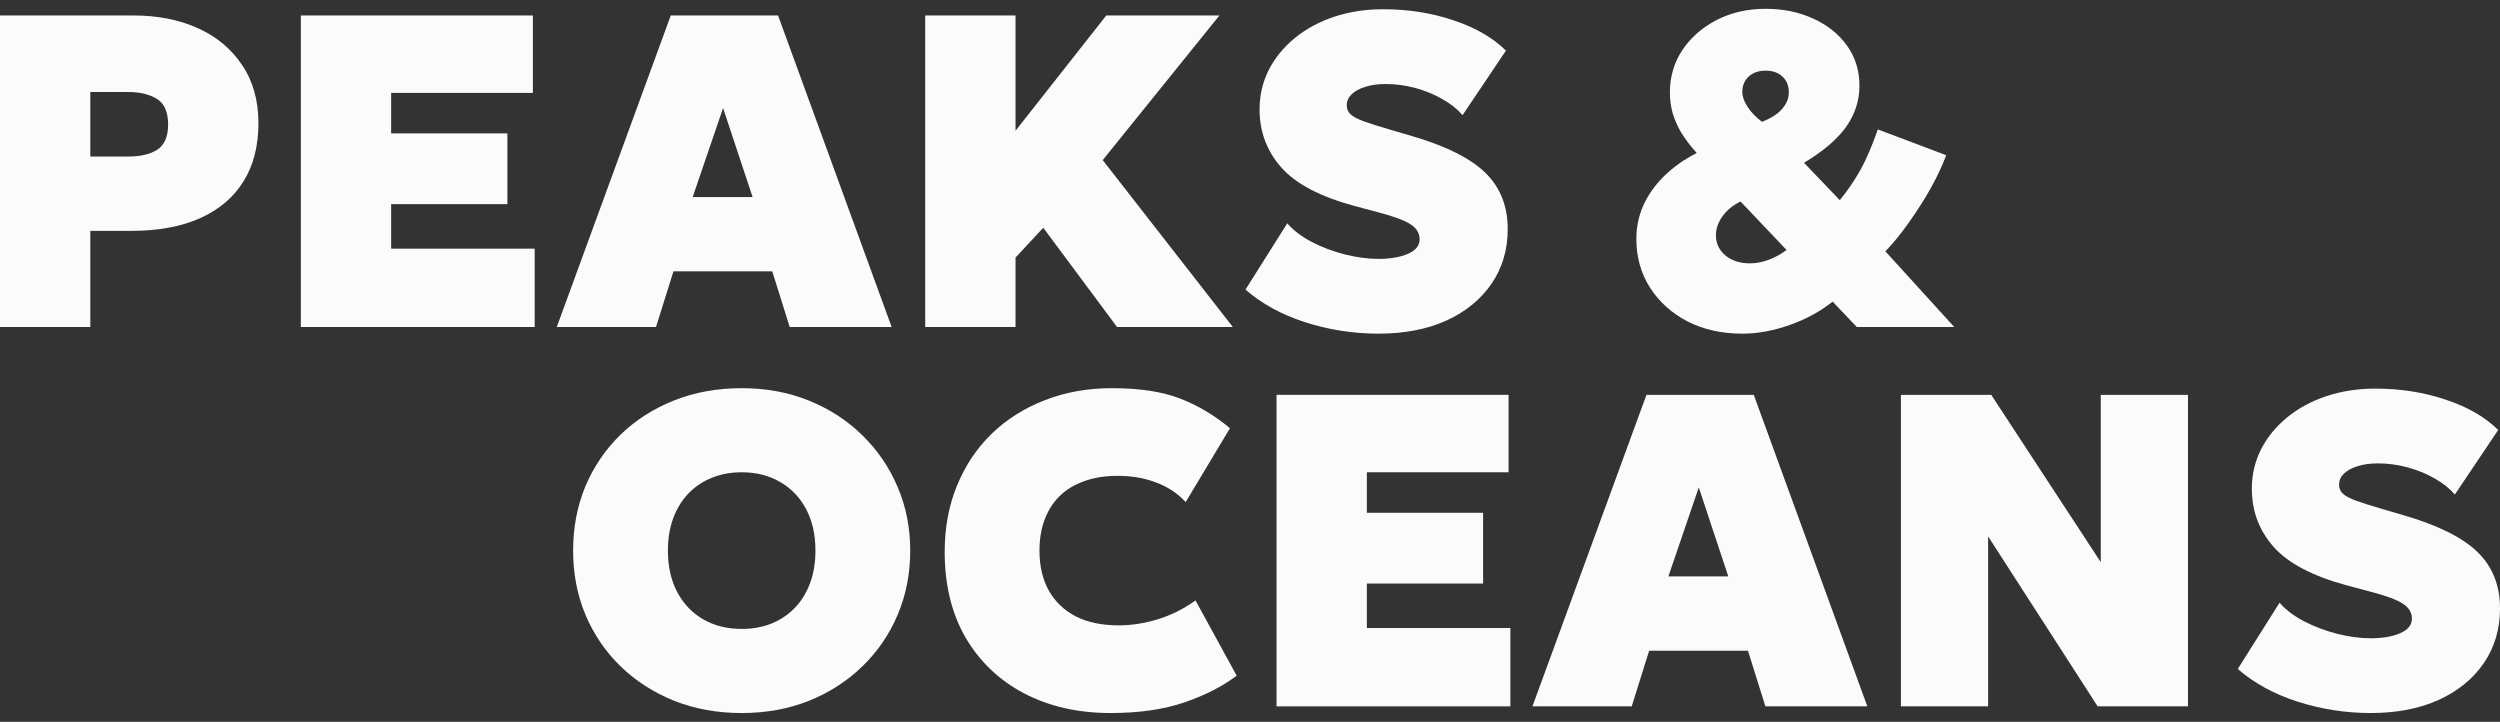
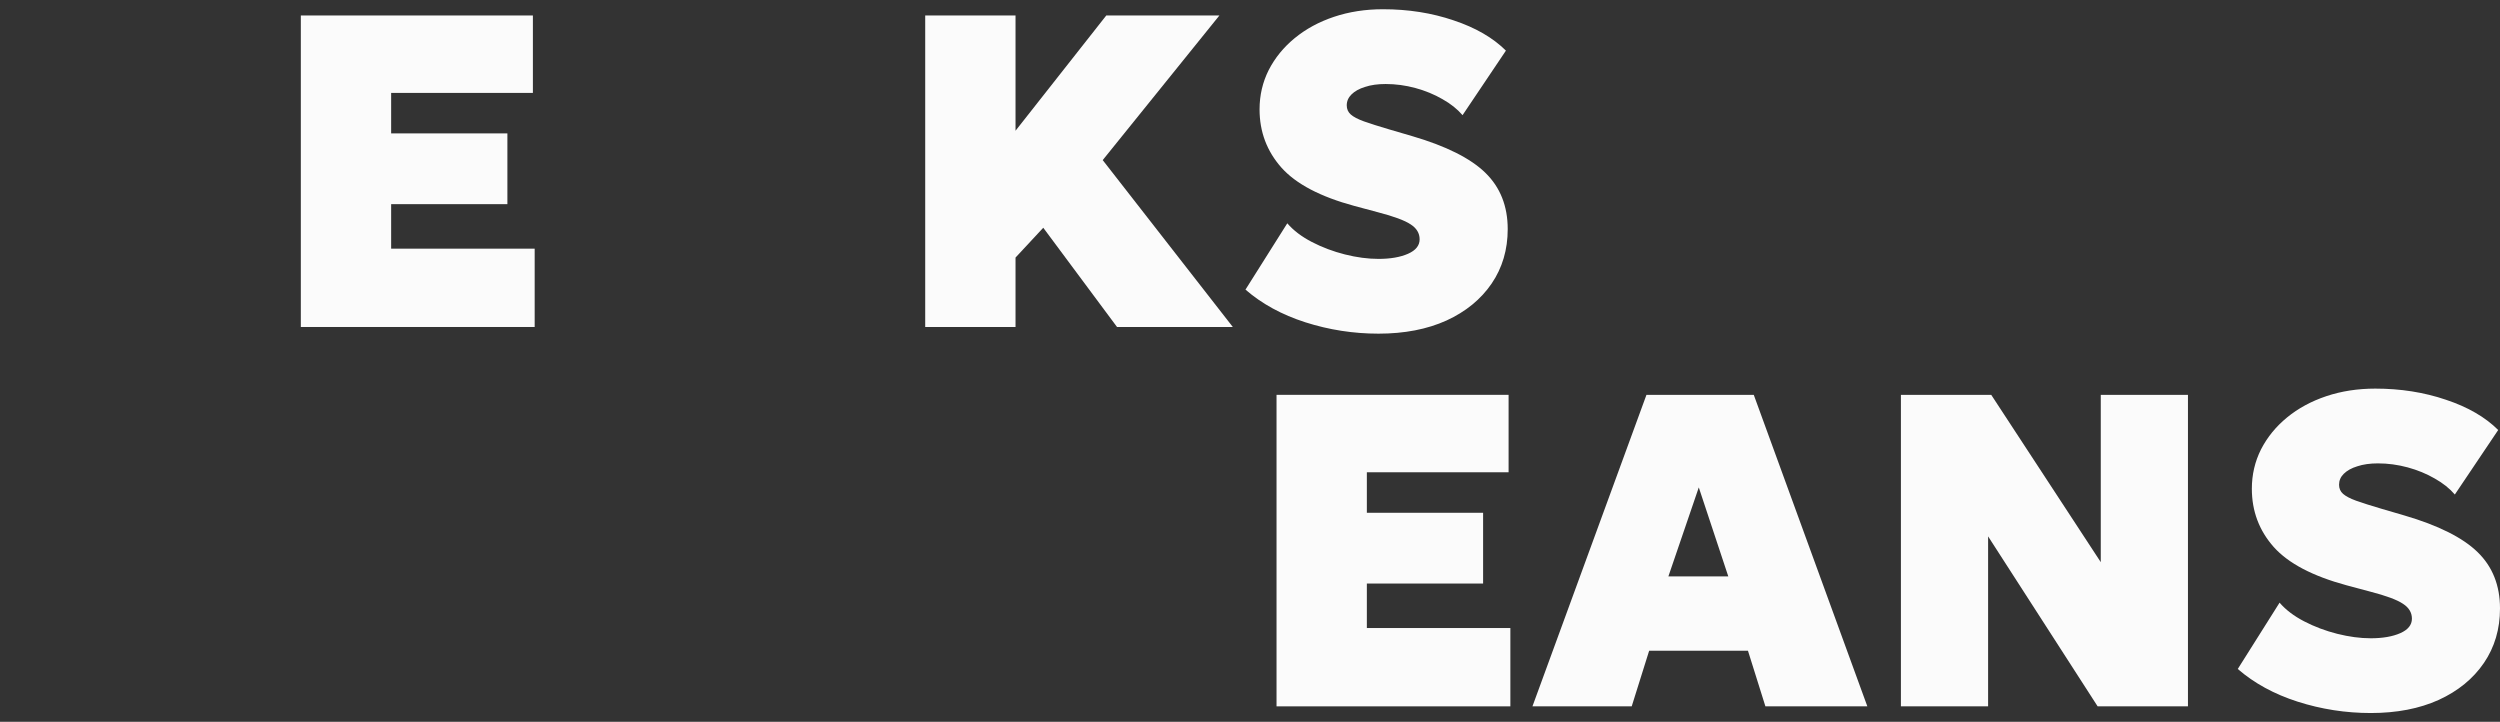
<svg xmlns="http://www.w3.org/2000/svg" width="142" height="41" viewBox="0 0 142 41" fill="none">
  <rect x="0" y="0" width="142" height="41" fill="#333333" stroke="none" />
  <g opacity="0.98">
-     <path d="M42.127 40.5C40.739 40.5 39.461 40.268 38.292 39.805C37.124 39.333 36.108 38.68 35.245 37.846C34.39 37.012 33.725 36.035 33.251 34.914C32.786 33.793 32.553 32.58 32.553 31.274C32.553 29.96 32.786 28.742 33.251 27.622C33.725 26.501 34.39 25.524 35.245 24.69C36.108 23.855 37.124 23.207 38.292 22.743C39.461 22.28 40.739 22.048 42.127 22.048C43.516 22.048 44.789 22.284 45.949 22.756C47.117 23.228 48.129 23.885 48.984 24.727C49.847 25.57 50.516 26.552 50.99 27.672C51.464 28.784 51.701 29.985 51.701 31.274C51.701 32.58 51.464 33.793 50.99 34.914C50.516 36.035 49.847 37.012 48.984 37.846C48.129 38.68 47.117 39.333 45.949 39.805C44.789 40.268 43.516 40.5 42.127 40.5ZM42.127 35.723C42.745 35.723 43.308 35.622 43.816 35.419C44.332 35.209 44.777 34.91 45.149 34.522C45.522 34.135 45.809 33.667 46.013 33.119C46.216 32.572 46.317 31.956 46.317 31.274C46.317 30.364 46.14 29.576 45.784 28.911C45.429 28.245 44.933 27.731 44.298 27.369C43.672 27.007 42.948 26.825 42.127 26.825C41.509 26.825 40.942 26.931 40.426 27.141C39.918 27.344 39.478 27.639 39.105 28.026C38.733 28.414 38.445 28.881 38.242 29.429C38.038 29.977 37.937 30.592 37.937 31.274C37.937 32.184 38.115 32.972 38.47 33.637C38.826 34.303 39.317 34.817 39.943 35.179C40.578 35.542 41.306 35.723 42.127 35.723Z" fill="white" />
-     <path d="M63.08 40.5C61.234 40.5 59.601 40.129 58.179 39.388C56.765 38.646 55.656 37.593 54.852 36.228C54.056 34.855 53.658 33.229 53.658 31.35C53.658 29.977 53.891 28.721 54.356 27.584C54.822 26.446 55.478 25.465 56.325 24.639C57.18 23.813 58.187 23.177 59.347 22.731C60.507 22.276 61.776 22.048 63.156 22.048C64.731 22.048 66.026 22.246 67.042 22.642C68.058 23.038 68.997 23.599 69.861 24.323L67.346 28.519C66.889 28.022 66.331 27.651 65.67 27.407C65.019 27.154 64.29 27.028 63.486 27.028C62.767 27.028 62.132 27.129 61.582 27.331C61.031 27.525 60.566 27.807 60.185 28.178C59.812 28.548 59.529 28.995 59.334 29.517C59.139 30.04 59.042 30.625 59.042 31.274C59.042 32.159 59.22 32.917 59.575 33.549C59.931 34.181 60.443 34.67 61.112 35.015C61.781 35.352 62.589 35.52 63.537 35.52C64.265 35.52 65.001 35.407 65.746 35.179C66.5 34.952 67.219 34.594 67.905 34.105L70.242 38.377C69.446 38.983 68.46 39.489 67.283 39.893C66.106 40.298 64.705 40.5 63.08 40.5Z" fill="white" />
    <path d="M72.507 40.121V22.427H85.688V26.825H77.637V29.126H84.24V33.145H77.637V35.672H85.789V40.121H72.507Z" fill="white" />
    <path d="M87.043 40.121L93.519 22.427H99.614L106.065 40.121H100.275L99.284 36.961H93.672L92.681 40.121H87.043ZM94.764 32.74H98.167L96.491 27.685L94.764 32.74Z" fill="white" />
    <path d="M107.972 40.121V22.427H113.102L119.324 31.931V22.427H124.276V40.121H119.146L112.924 30.465V40.121H107.972Z" fill="white" />
    <path d="M134.661 40.5C133.239 40.5 131.854 40.285 130.508 39.855C129.171 39.426 128.037 38.806 127.105 37.998L129.48 34.231C129.827 34.636 130.293 34.99 130.877 35.293C131.461 35.596 132.087 35.832 132.756 36.001C133.425 36.169 134.06 36.254 134.661 36.254C135.338 36.254 135.897 36.157 136.337 35.963C136.777 35.769 136.997 35.495 136.997 35.141C136.997 34.796 136.828 34.514 136.489 34.295C136.151 34.067 135.524 33.835 134.61 33.599L133.289 33.246C131.359 32.723 129.979 31.999 129.15 31.072C128.32 30.137 127.905 29.033 127.905 27.761C127.905 26.96 128.079 26.215 128.426 25.524C128.782 24.833 129.273 24.23 129.899 23.716C130.534 23.194 131.279 22.79 132.134 22.503C132.989 22.217 133.916 22.073 134.915 22.073C136.354 22.073 137.691 22.284 138.927 22.705C140.172 23.118 141.162 23.691 141.898 24.424L139.435 28.089C139.139 27.744 138.758 27.441 138.292 27.179C137.827 26.91 137.315 26.699 136.756 26.547C136.197 26.396 135.634 26.32 135.067 26.32C134.618 26.32 134.229 26.375 133.899 26.484C133.569 26.585 133.31 26.729 133.124 26.914C132.946 27.091 132.858 27.297 132.858 27.533C132.858 27.744 132.934 27.916 133.086 28.051C133.239 28.186 133.488 28.317 133.835 28.443C134.191 28.57 134.669 28.721 135.27 28.898L136.565 29.277C138.495 29.842 139.884 30.537 140.73 31.363C141.577 32.188 142 33.254 142 34.56C142 35.731 141.695 36.763 141.086 37.656C140.476 38.55 139.621 39.249 138.521 39.754C137.42 40.251 136.134 40.5 134.661 40.5Z" fill="white" />
-     <path d="M0 18.573V0.879H7.593C8.956 0.879 10.171 1.119 11.238 1.6C12.304 2.08 13.142 2.779 13.752 3.697C14.37 4.607 14.679 5.707 14.679 6.996C14.679 8.294 14.395 9.397 13.828 10.307C13.261 11.217 12.44 11.912 11.364 12.393C10.29 12.873 8.99 13.113 7.466 13.113H5.13V18.573H0ZM5.13 8.892H7.263C7.974 8.892 8.533 8.761 8.939 8.5C9.346 8.23 9.549 7.754 9.549 7.072C9.549 6.364 9.337 5.88 8.914 5.618C8.491 5.357 7.949 5.227 7.289 5.227H5.13V8.892Z" fill="white" />
    <path d="M17.087 18.573V0.879H30.268V5.277H22.217V7.577H28.82V11.596H22.217V14.124H30.369V18.573H17.087Z" fill="white" />
-     <path d="M31.624 18.573L38.1 0.879H44.194L50.645 18.573H44.855L43.864 15.413H38.252L37.261 18.573H31.624ZM39.344 11.192H42.747L41.071 6.137L39.344 11.192Z" fill="white" />
-     <path d="M52.552 18.573V0.879H57.682V7.426L62.837 0.879H69.262L62.634 9.094L70.024 18.573H63.447L59.257 12.936L57.682 14.63V18.573H52.552Z" fill="white" />
+     <path d="M52.552 18.573V0.879H57.682V7.426L62.837 0.879H69.262L62.634 9.094L70.024 18.573H63.447L59.257 12.936L57.682 14.63V18.573Z" fill="white" />
    <path d="M78.299 18.952C76.876 18.952 75.492 18.737 74.146 18.307C72.809 17.878 71.674 17.258 70.743 16.45L73.118 12.683C73.465 13.088 73.93 13.442 74.514 13.745C75.099 14.048 75.725 14.284 76.394 14.453C77.062 14.621 77.697 14.705 78.299 14.705C78.976 14.705 79.534 14.608 79.975 14.415C80.415 14.221 80.635 13.947 80.635 13.593C80.635 13.248 80.466 12.966 80.127 12.746C79.788 12.519 79.162 12.287 78.248 12.051L76.927 11.697C74.997 11.175 73.617 10.45 72.788 9.524C71.958 8.588 71.543 7.485 71.543 6.212C71.543 5.412 71.717 4.666 72.064 3.976C72.419 3.285 72.91 2.682 73.537 2.168C74.172 1.646 74.917 1.241 75.772 0.955C76.627 0.669 77.553 0.525 78.552 0.525C79.992 0.525 81.329 0.736 82.565 1.157C83.809 1.57 84.8 2.143 85.536 2.876L83.073 6.541C82.777 6.196 82.396 5.892 81.93 5.631C81.465 5.362 80.952 5.151 80.394 4.999C79.835 4.848 79.272 4.772 78.705 4.772C78.256 4.772 77.867 4.826 77.537 4.936C77.207 5.037 76.948 5.18 76.762 5.366C76.584 5.543 76.495 5.749 76.495 5.985C76.495 6.196 76.572 6.368 76.724 6.503C76.876 6.638 77.126 6.769 77.473 6.895C77.829 7.021 78.307 7.173 78.908 7.35L80.203 7.729C82.133 8.294 83.522 8.989 84.368 9.814C85.215 10.64 85.638 11.706 85.638 13.012C85.638 14.183 85.333 15.215 84.724 16.108C84.114 17.001 83.259 17.701 82.159 18.206C81.058 18.703 79.771 18.952 78.299 18.952Z" fill="white" />
-     <path d="M98.964 18.952C97.796 18.952 96.759 18.72 95.853 18.257C94.947 17.785 94.236 17.145 93.72 16.336C93.203 15.527 92.945 14.604 92.945 13.568C92.945 12.902 93.076 12.27 93.339 11.672C93.609 11.074 93.999 10.522 94.507 10.017C95.015 9.511 95.637 9.069 96.373 8.69C96.018 8.294 95.726 7.91 95.497 7.54C95.277 7.16 95.112 6.785 95.002 6.415C94.9 6.036 94.85 5.648 94.85 5.252C94.85 4.359 95.087 3.554 95.561 2.838C96.043 2.122 96.695 1.553 97.516 1.132C98.337 0.711 99.26 0.5 100.284 0.5C101.283 0.5 102.185 0.685 102.989 1.056C103.793 1.418 104.432 1.928 104.906 2.585C105.38 3.243 105.617 4.005 105.617 4.873C105.617 5.715 105.363 6.495 104.856 7.211C104.348 7.919 103.552 8.597 102.468 9.246L104.5 11.369C104.949 10.821 105.342 10.244 105.681 9.637C106.02 9.022 106.345 8.26 106.659 7.35L110.544 8.816C110.341 9.372 110.053 9.987 109.681 10.661C109.308 11.327 108.893 11.98 108.436 12.62C107.988 13.26 107.539 13.812 107.09 14.276L111.001 18.573H105.465L104.094 17.132C103.4 17.688 102.587 18.13 101.656 18.459C100.725 18.788 99.827 18.952 98.964 18.952ZM99.395 14.958C99.743 14.958 100.098 14.891 100.462 14.756C100.835 14.613 101.173 14.427 101.478 14.2L98.862 11.445C98.43 11.655 98.088 11.938 97.834 12.291C97.588 12.637 97.465 12.995 97.465 13.366C97.465 13.829 97.647 14.213 98.011 14.516C98.375 14.811 98.837 14.958 99.395 14.958ZM100.081 6.92C100.581 6.726 100.957 6.486 101.211 6.2C101.474 5.905 101.605 5.589 101.605 5.252C101.605 4.873 101.486 4.574 101.249 4.355C101.012 4.127 100.691 4.013 100.284 4.013C99.895 4.013 99.578 4.123 99.332 4.342C99.087 4.561 98.964 4.856 98.964 5.227C98.964 5.479 99.061 5.758 99.256 6.061C99.451 6.364 99.726 6.651 100.081 6.92Z" fill="white" />
  </g>
</svg>